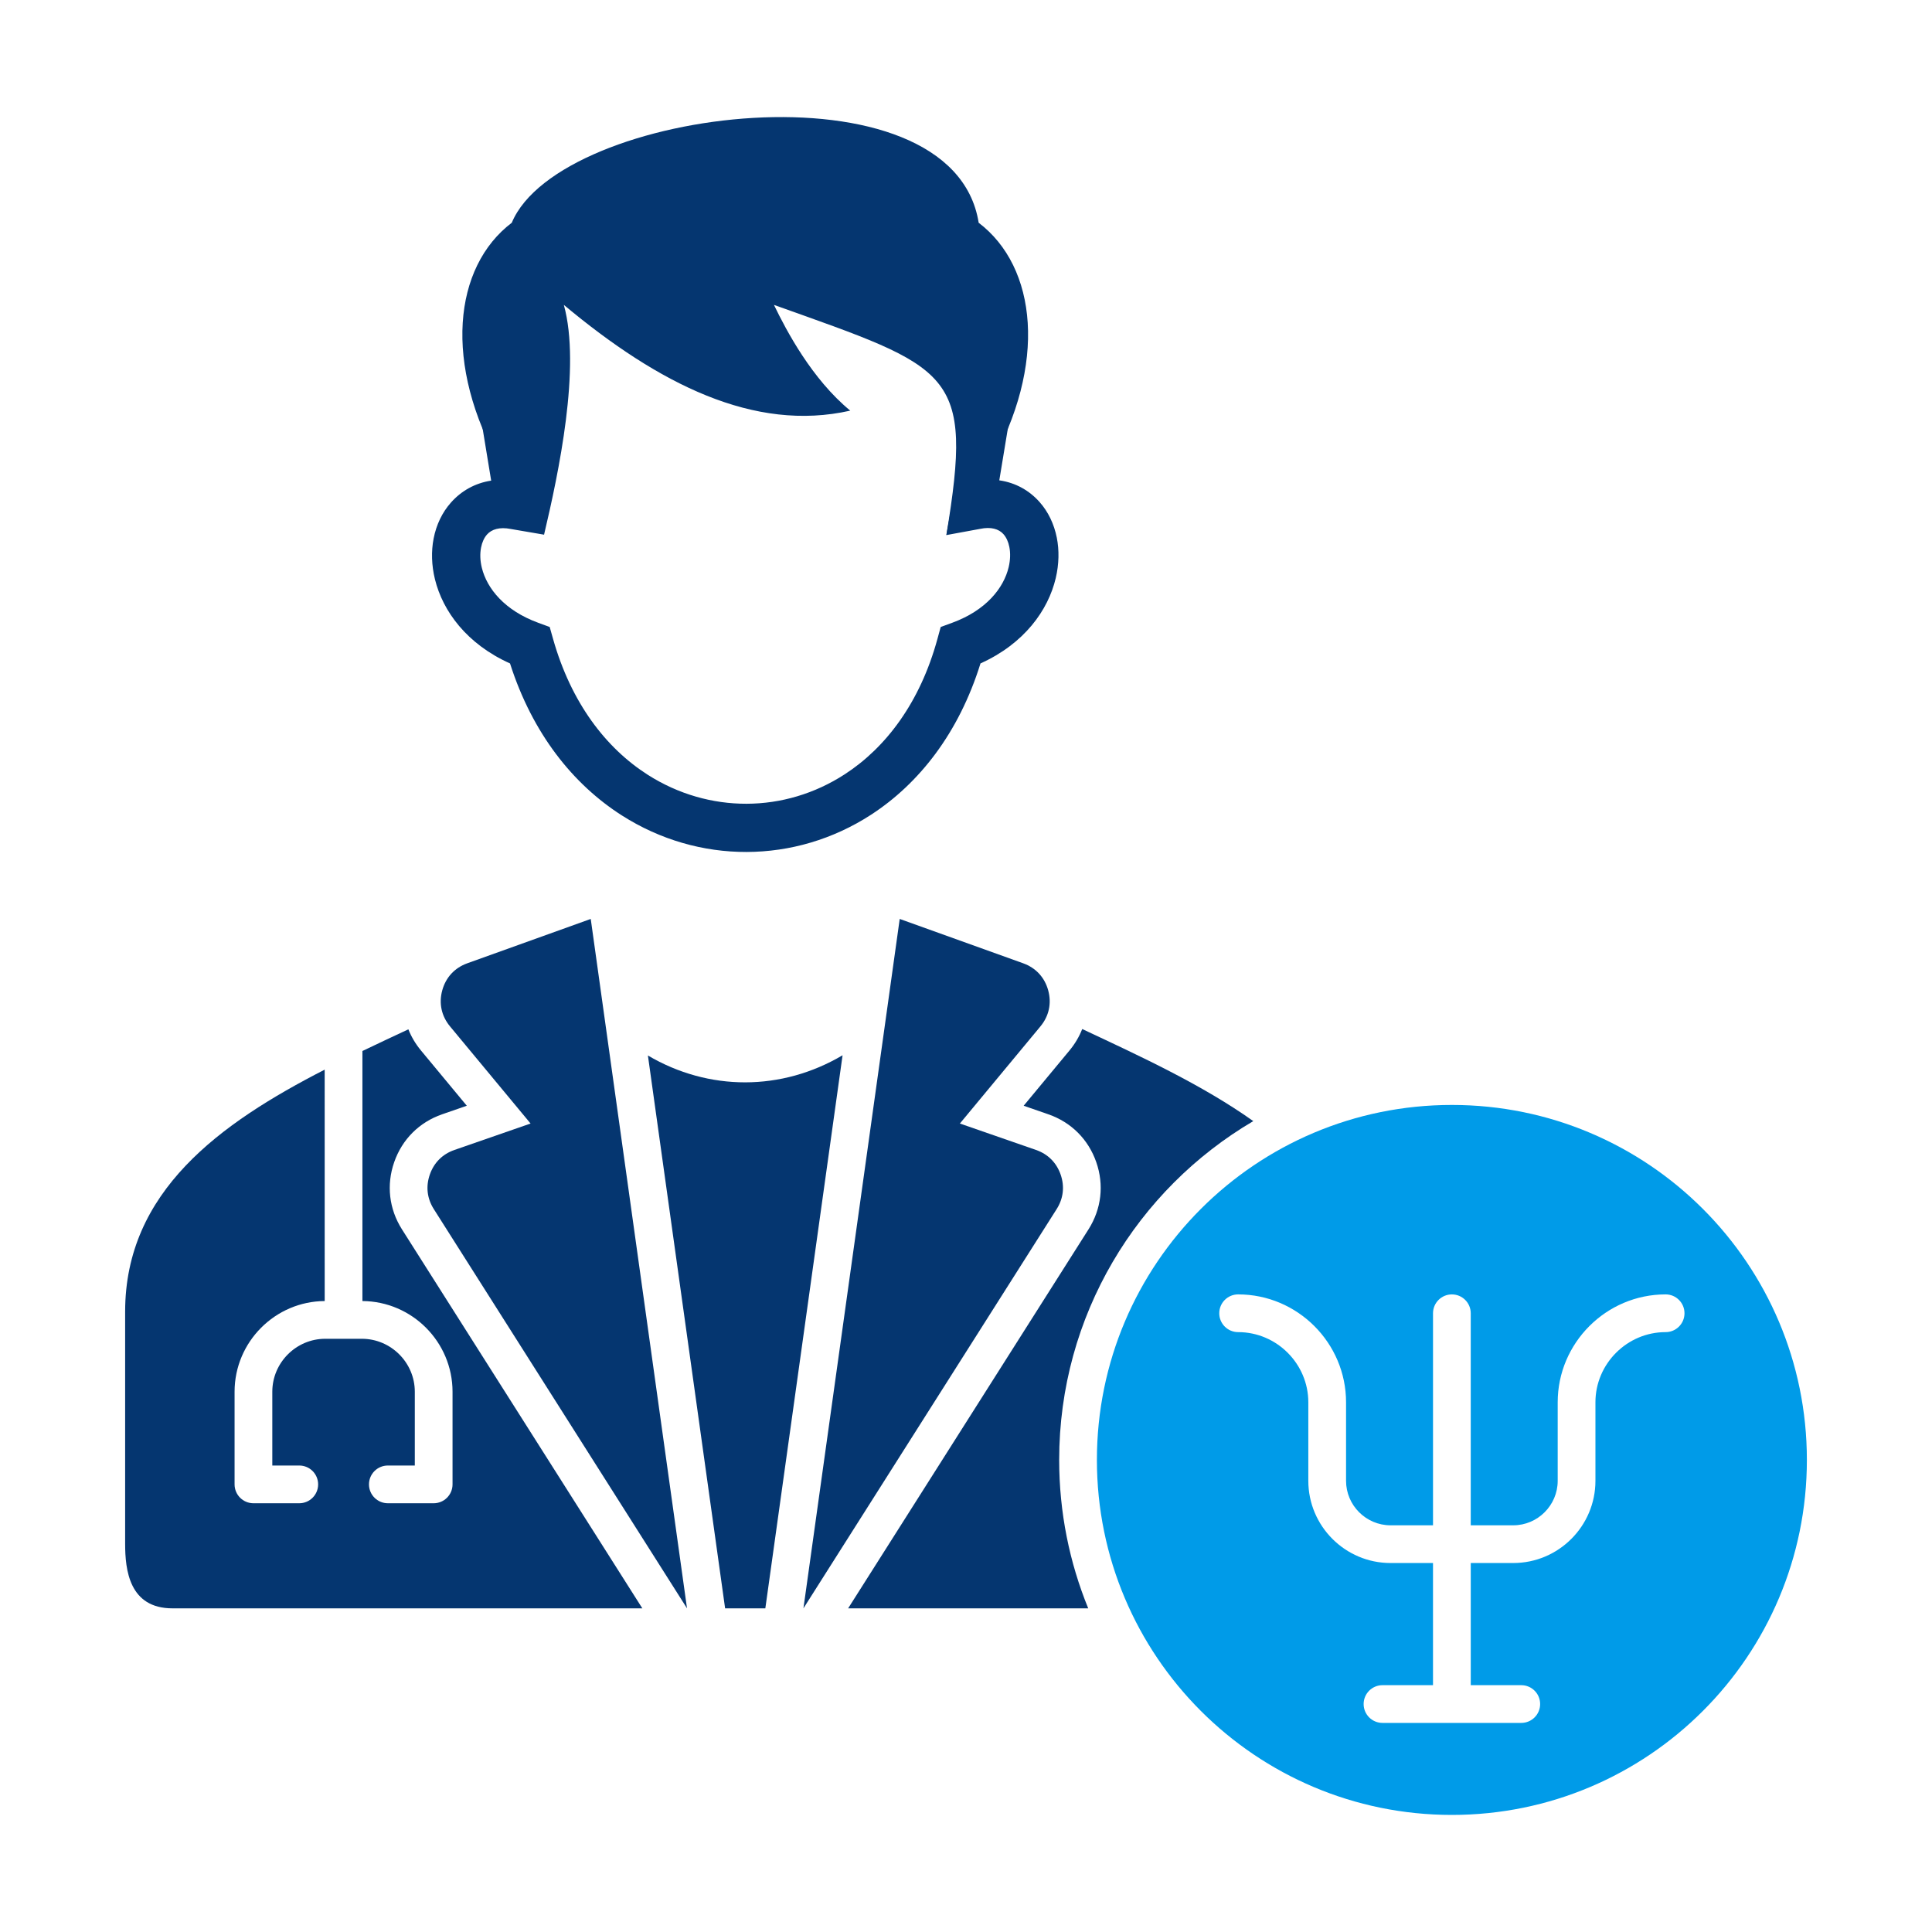
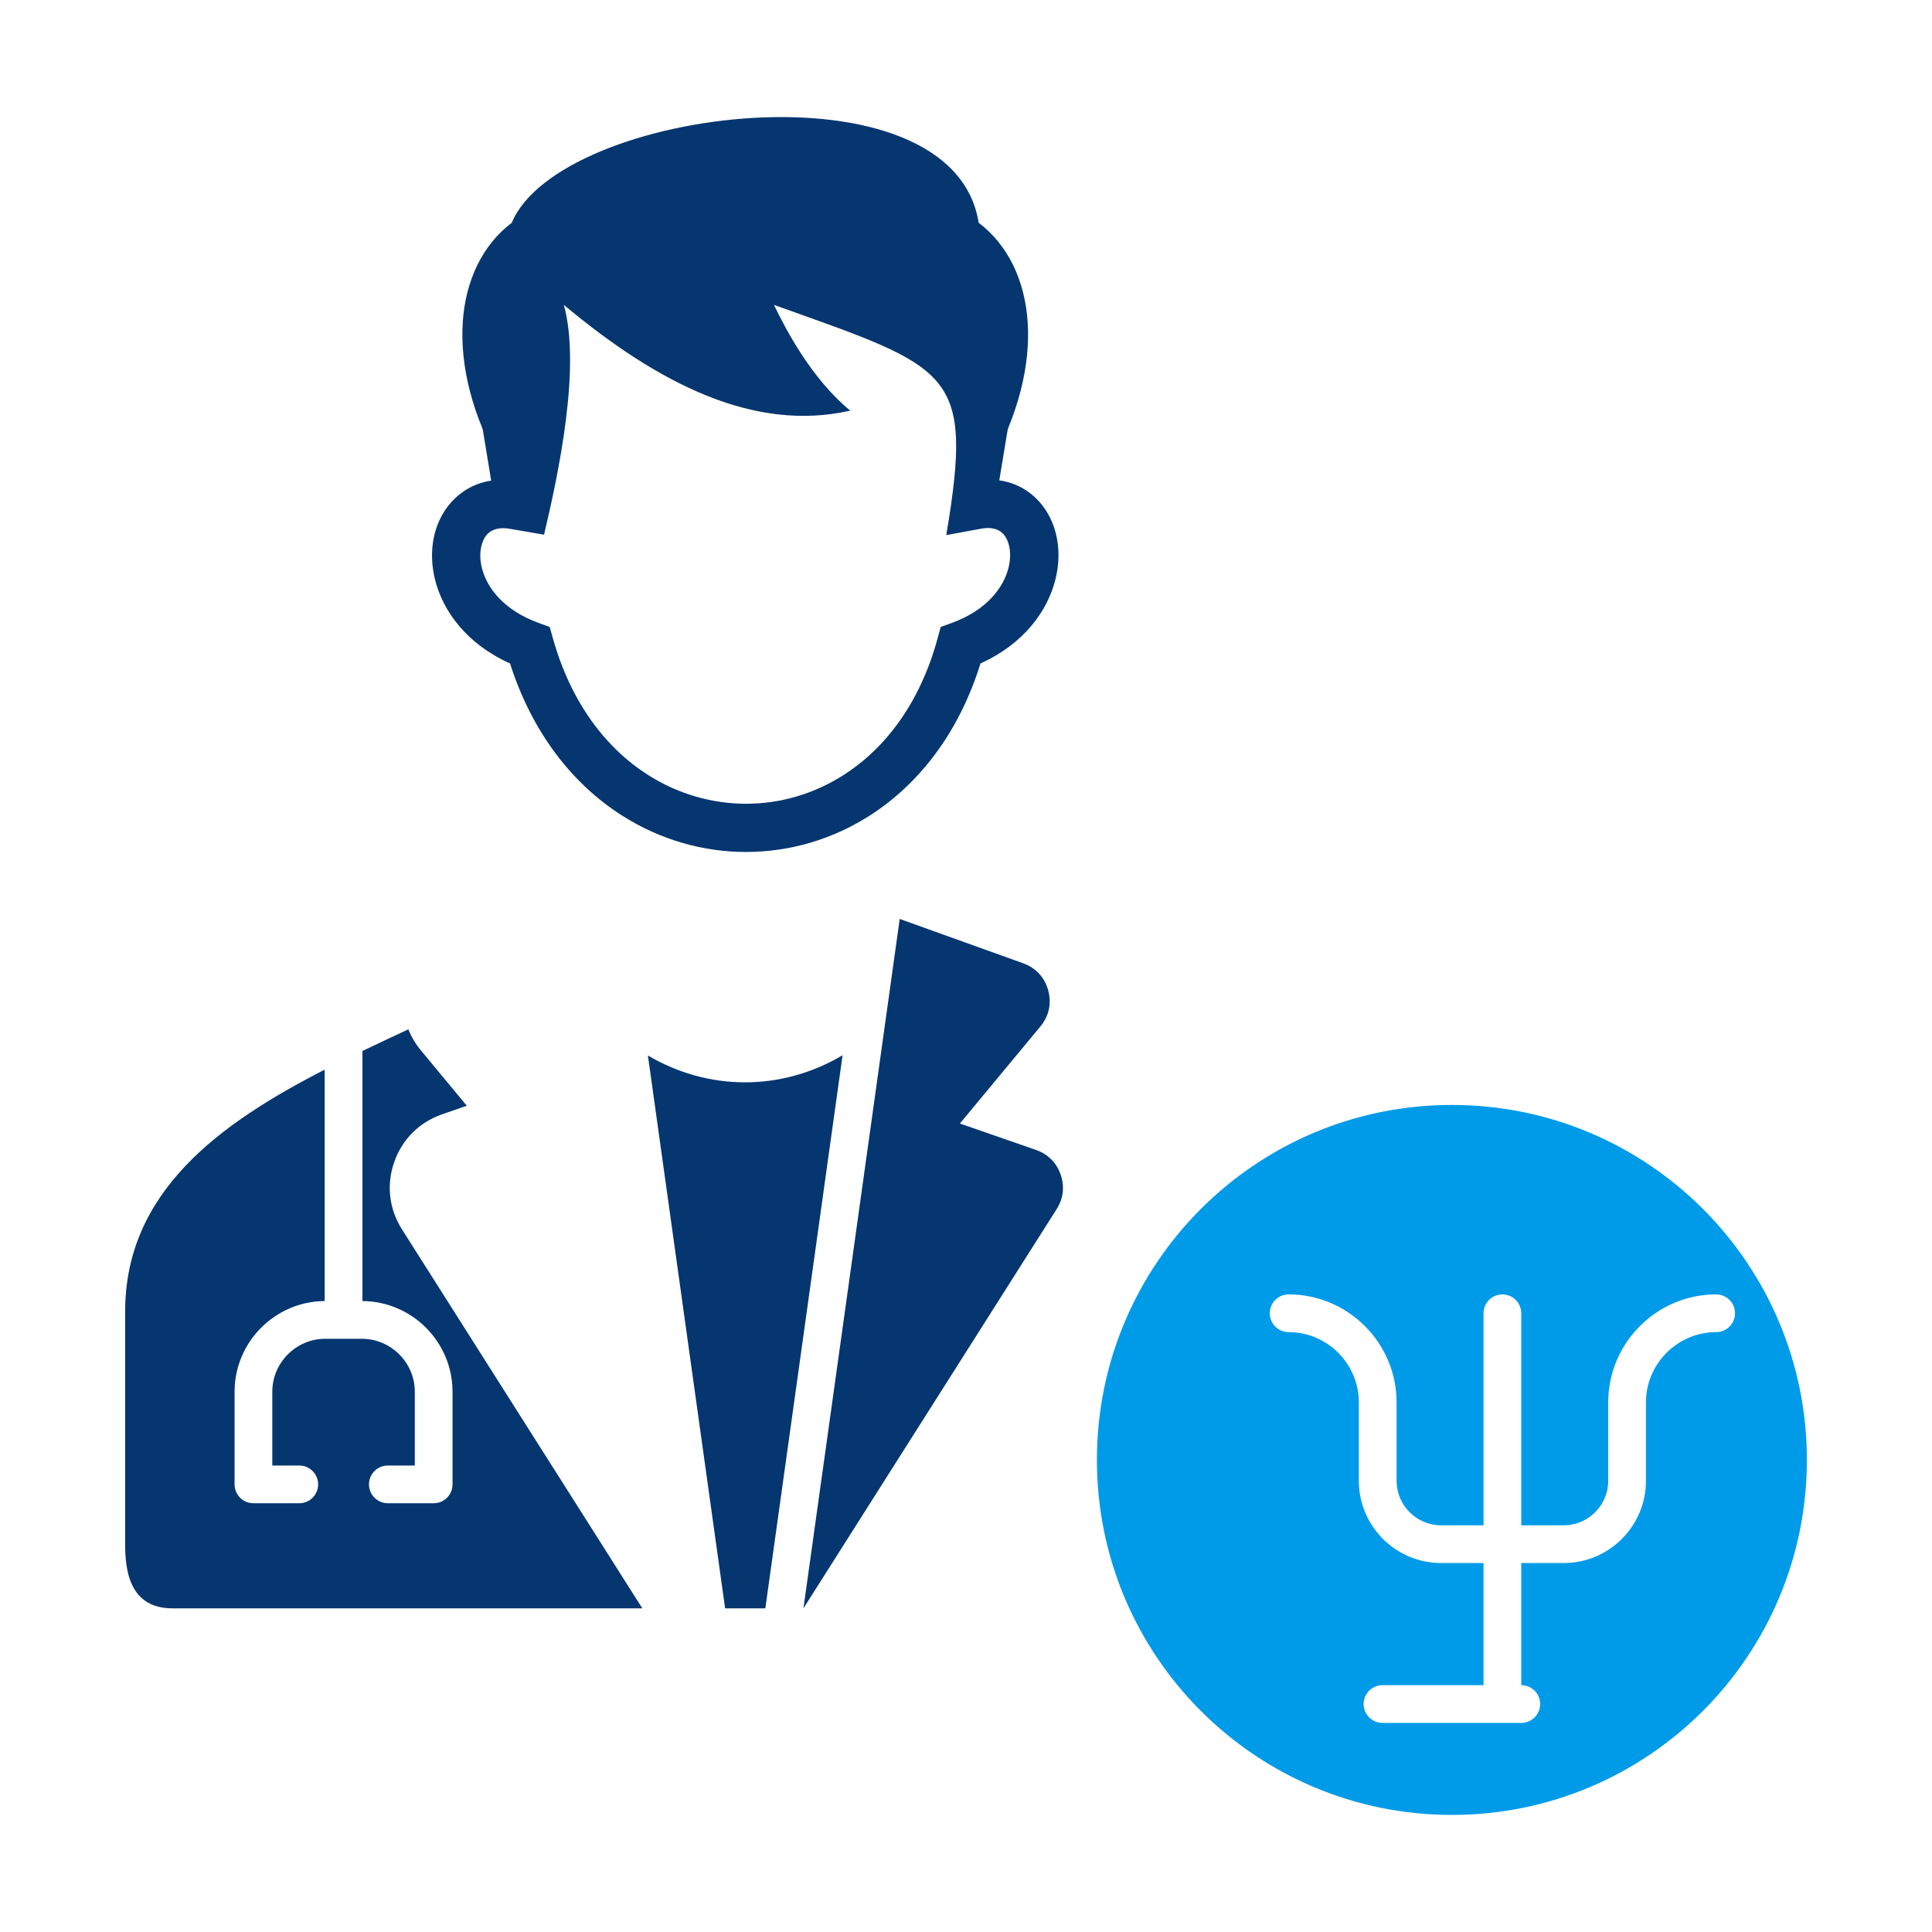
<svg xmlns="http://www.w3.org/2000/svg" fill="#053670" clip-rule="evenodd" fill-rule="evenodd" height="173.397mm" image-rendering="optimizeQuality" shape-rendering="geometricPrecision" text-rendering="geometricPrecision" viewBox="0 0 173.397 173.397" width="173.397mm">
  <g id="Layer_x0020_1">
    <g id="_254682536">
-       <path id="_254683520" d="m53.019 82.475-11.08 3.98c-1.135.408-1.929 1.266-2.247 2.43-.318 1.164-.071 2.307.699 3.235l7.228 8.716-6.832 2.372c-1.07.372-1.837 1.137-2.21 2.207-.373 1.07-.249 2.146.358 3.103l22.725 35.831z" />
      <path id="_254683688" d="m80.749 82.475 11.08 3.98c1.135.408 1.929 1.266 2.247 2.43.318 1.164.071 2.307-.699 3.235l-7.228 8.716 6.832 2.372c1.07.372 1.837 1.137 2.21 2.207.373 1.07.249 2.146-.358 3.103l-22.725 35.831z" />
-       <path id="_254683448" fill="#009BE8" d="m130.307 99.169c17.596 0 31.86 14.264 31.86 31.86s-14.264 31.86-31.86 31.86-31.86-14.264-31.86-31.86 14.264-31.86 31.86-31.86zm-6.228 52.076c-.935 0-1.693.758-1.693 1.693s.758 1.693 1.693 1.693h12.455c.935 0 1.693-.758 1.693-1.693s-.758-1.693-1.693-1.693h-4.534v-10.964h3.813c2.033 0 3.877-.828 5.213-2.164s2.164-3.181 2.164-5.213v-7.046c0-1.731.709-3.305 1.852-4.448s2.717-1.852 4.448-1.852c.935 0 1.693-.758 1.693-1.693s-.758-1.693-1.693-1.693c-2.666 0-5.088 1.089-6.843 2.844s-2.844 4.177-2.844 6.843v7.046c0 1.098-.449 2.095-1.172 2.819s-1.721 1.172-2.819 1.172h-3.813v-19.03c0-.935-.758-1.693-1.693-1.693s-1.693.758-1.693 1.693v19.03h-3.813c-1.098 0-2.095-.449-2.819-1.172-.723-.723-1.172-1.721-1.172-2.819v-7.046c0-2.666-1.089-5.088-2.844-6.843s-4.177-2.844-6.843-2.844c-.935 0-1.693.758-1.693 1.693s.758 1.693 1.693 1.693c1.731 0 3.305.709 4.448 1.852s1.852 2.717 1.852 4.448v7.046c0 2.033.828 3.877 2.164 5.213 1.336 1.336 3.181 2.164 5.213 2.164h3.813v10.964z" />
+       <path id="_254683448" fill="#009BE8" d="m130.307 99.169c17.596 0 31.86 14.264 31.86 31.86s-14.264 31.86-31.86 31.86-31.86-14.264-31.86-31.86 14.264-31.86 31.86-31.86zm-6.228 52.076c-.935 0-1.693.758-1.693 1.693s.758 1.693 1.693 1.693h12.455c.935 0 1.693-.758 1.693-1.693s-.758-1.693-1.693-1.693v-10.964h3.813c2.033 0 3.877-.828 5.213-2.164s2.164-3.181 2.164-5.213v-7.046c0-1.731.709-3.305 1.852-4.448s2.717-1.852 4.448-1.852c.935 0 1.693-.758 1.693-1.693s-.758-1.693-1.693-1.693c-2.666 0-5.088 1.089-6.843 2.844s-2.844 4.177-2.844 6.843v7.046c0 1.098-.449 2.095-1.172 2.819s-1.721 1.172-2.819 1.172h-3.813v-19.03c0-.935-.758-1.693-1.693-1.693s-1.693.758-1.693 1.693v19.03h-3.813c-1.098 0-2.095-.449-2.819-1.172-.723-.723-1.172-1.721-1.172-2.819v-7.046c0-2.666-1.089-5.088-2.844-6.843s-4.177-2.844-6.843-2.844c-.935 0-1.693.758-1.693 1.693s.758 1.693 1.693 1.693c1.731 0 3.305.709 4.448 1.852s1.852 2.717 1.852 4.448v7.046c0 2.033.828 3.877 2.164 5.213 1.336 1.336 3.181 2.164 5.213 2.164h3.813v10.964z" />
      <path id="_254683976" d="m65.079 144.349h3.61l6.932-49.639c-5.467 3.232-12.004 3.243-17.471.021z" />
      <path id="_254683112" d="m29.14 96.001c-9.403 4.823-17.909 10.93-17.909 21.723v20.825c0 2.342.362 5.8 4.252 5.8h42.167l-21.575-34.017c-1.159-1.828-1.409-3.988-.695-6.032.714-2.046 2.249-3.579 4.297-4.29l2.218-.77-4.111-4.957c-.486-.586-.865-1.226-1.133-1.902-1.359.637-2.741 1.282-4.124 1.946v22.441c2.22.014 4.236.926 5.699 2.389 1.474 1.474 2.389 3.51 2.389 5.75v8.316c0 .935-.758 1.693-1.693 1.693h-4.113c-.935 0-1.693-.758-1.693-1.693s.758-1.693 1.693-1.693h2.42v-6.623c0-1.305-.535-2.493-1.397-3.355s-2.05-1.397-3.355-1.397h-1.643-1.643c-1.305 0-2.493.535-3.355 1.397s-1.397 2.05-1.397 3.355v6.623h2.42c.935 0 1.693.758 1.693 1.693s-.758 1.693-1.693 1.693h-4.113c-.935 0-1.693-.758-1.693-1.693v-8.316c0-2.24.915-4.275 2.389-5.75 1.463-1.463 3.479-2.376 5.699-2.389z" />
-       <path id="_254683280" d="m94.092 100.01c2.047.711 3.583 2.244 4.297 4.29.713 2.044.464 4.204-.695 6.033l-21.575 34.017h21.549c-1.679-4.11-2.607-8.606-2.607-13.32 0-12.961 6.999-24.287 17.422-30.41-4.591-3.265-10.148-5.824-15.354-8.265-.269.685-.652 1.335-1.144 1.928l-4.111 4.957z" />
      <path id="_254682776" d="m48.831 47.987-3.858-6.119c-5.232-9.19-4.269-17.91.959-21.877 4.304-10.334 39.563-14.762 41.903 0 5.228 3.968 6.192 12.687.96 21.877l-3.86 6.156c2.451-14.803.537-14.938-15.473-20.66 1.123 2.324 3.406 6.657 6.849 9.491-8.623 1.95-17.192-2.383-25.706-9.491 1.55 5.587-.47 15.104-1.775 20.623z" />
      <path id="_254682896" d="m47.041 38.06 1.79 9.927-2.994-.512c-.994-.197-1.712.029-2.126.496-.262.295-.444.7-.536 1.173-.107.553-.088 1.176.071 1.82.458 1.859 2.044 3.825 5.051 4.927l1.038.381.302 1.07c1.623 5.741 4.749 9.803 8.502 12.196 2.73 1.741 5.803 2.608 8.868 2.599 3.054-.008 6.108-.891 8.814-2.648 3.696-2.4 6.752-6.44 8.31-12.131l.297-1.085 1.043-.383c3.028-1.11 4.614-3.111 5.058-4.994.152-.645.167-1.266.058-1.814-.091-.46-.272-.855-.531-1.146-.409-.459-1.116-.676-2.091-.469l-3.028.557 1.79-9.963h3.793l-.833 5.05c1.475.212 2.695.914 3.61 1.941.78.876 1.306 1.978 1.55 3.199.226 1.132.203 2.376-.092 3.63-.681 2.89-2.825 5.891-6.755 7.661-1.947 6.258-5.52 10.787-9.82 13.579-3.417 2.218-7.289 3.333-11.172 3.344-3.872.011-7.75-1.082-11.193-3.278-4.371-2.787-8.026-7.338-10.04-13.642-3.892-1.749-6.033-4.693-6.736-7.545-.312-1.267-.344-2.524-.121-3.669.238-1.225.766-2.337 1.554-3.225.915-1.032 2.136-1.743 3.611-1.969l-.833-5.074z" fill-rule="nonzero" />
    </g>
  </g>
</svg>